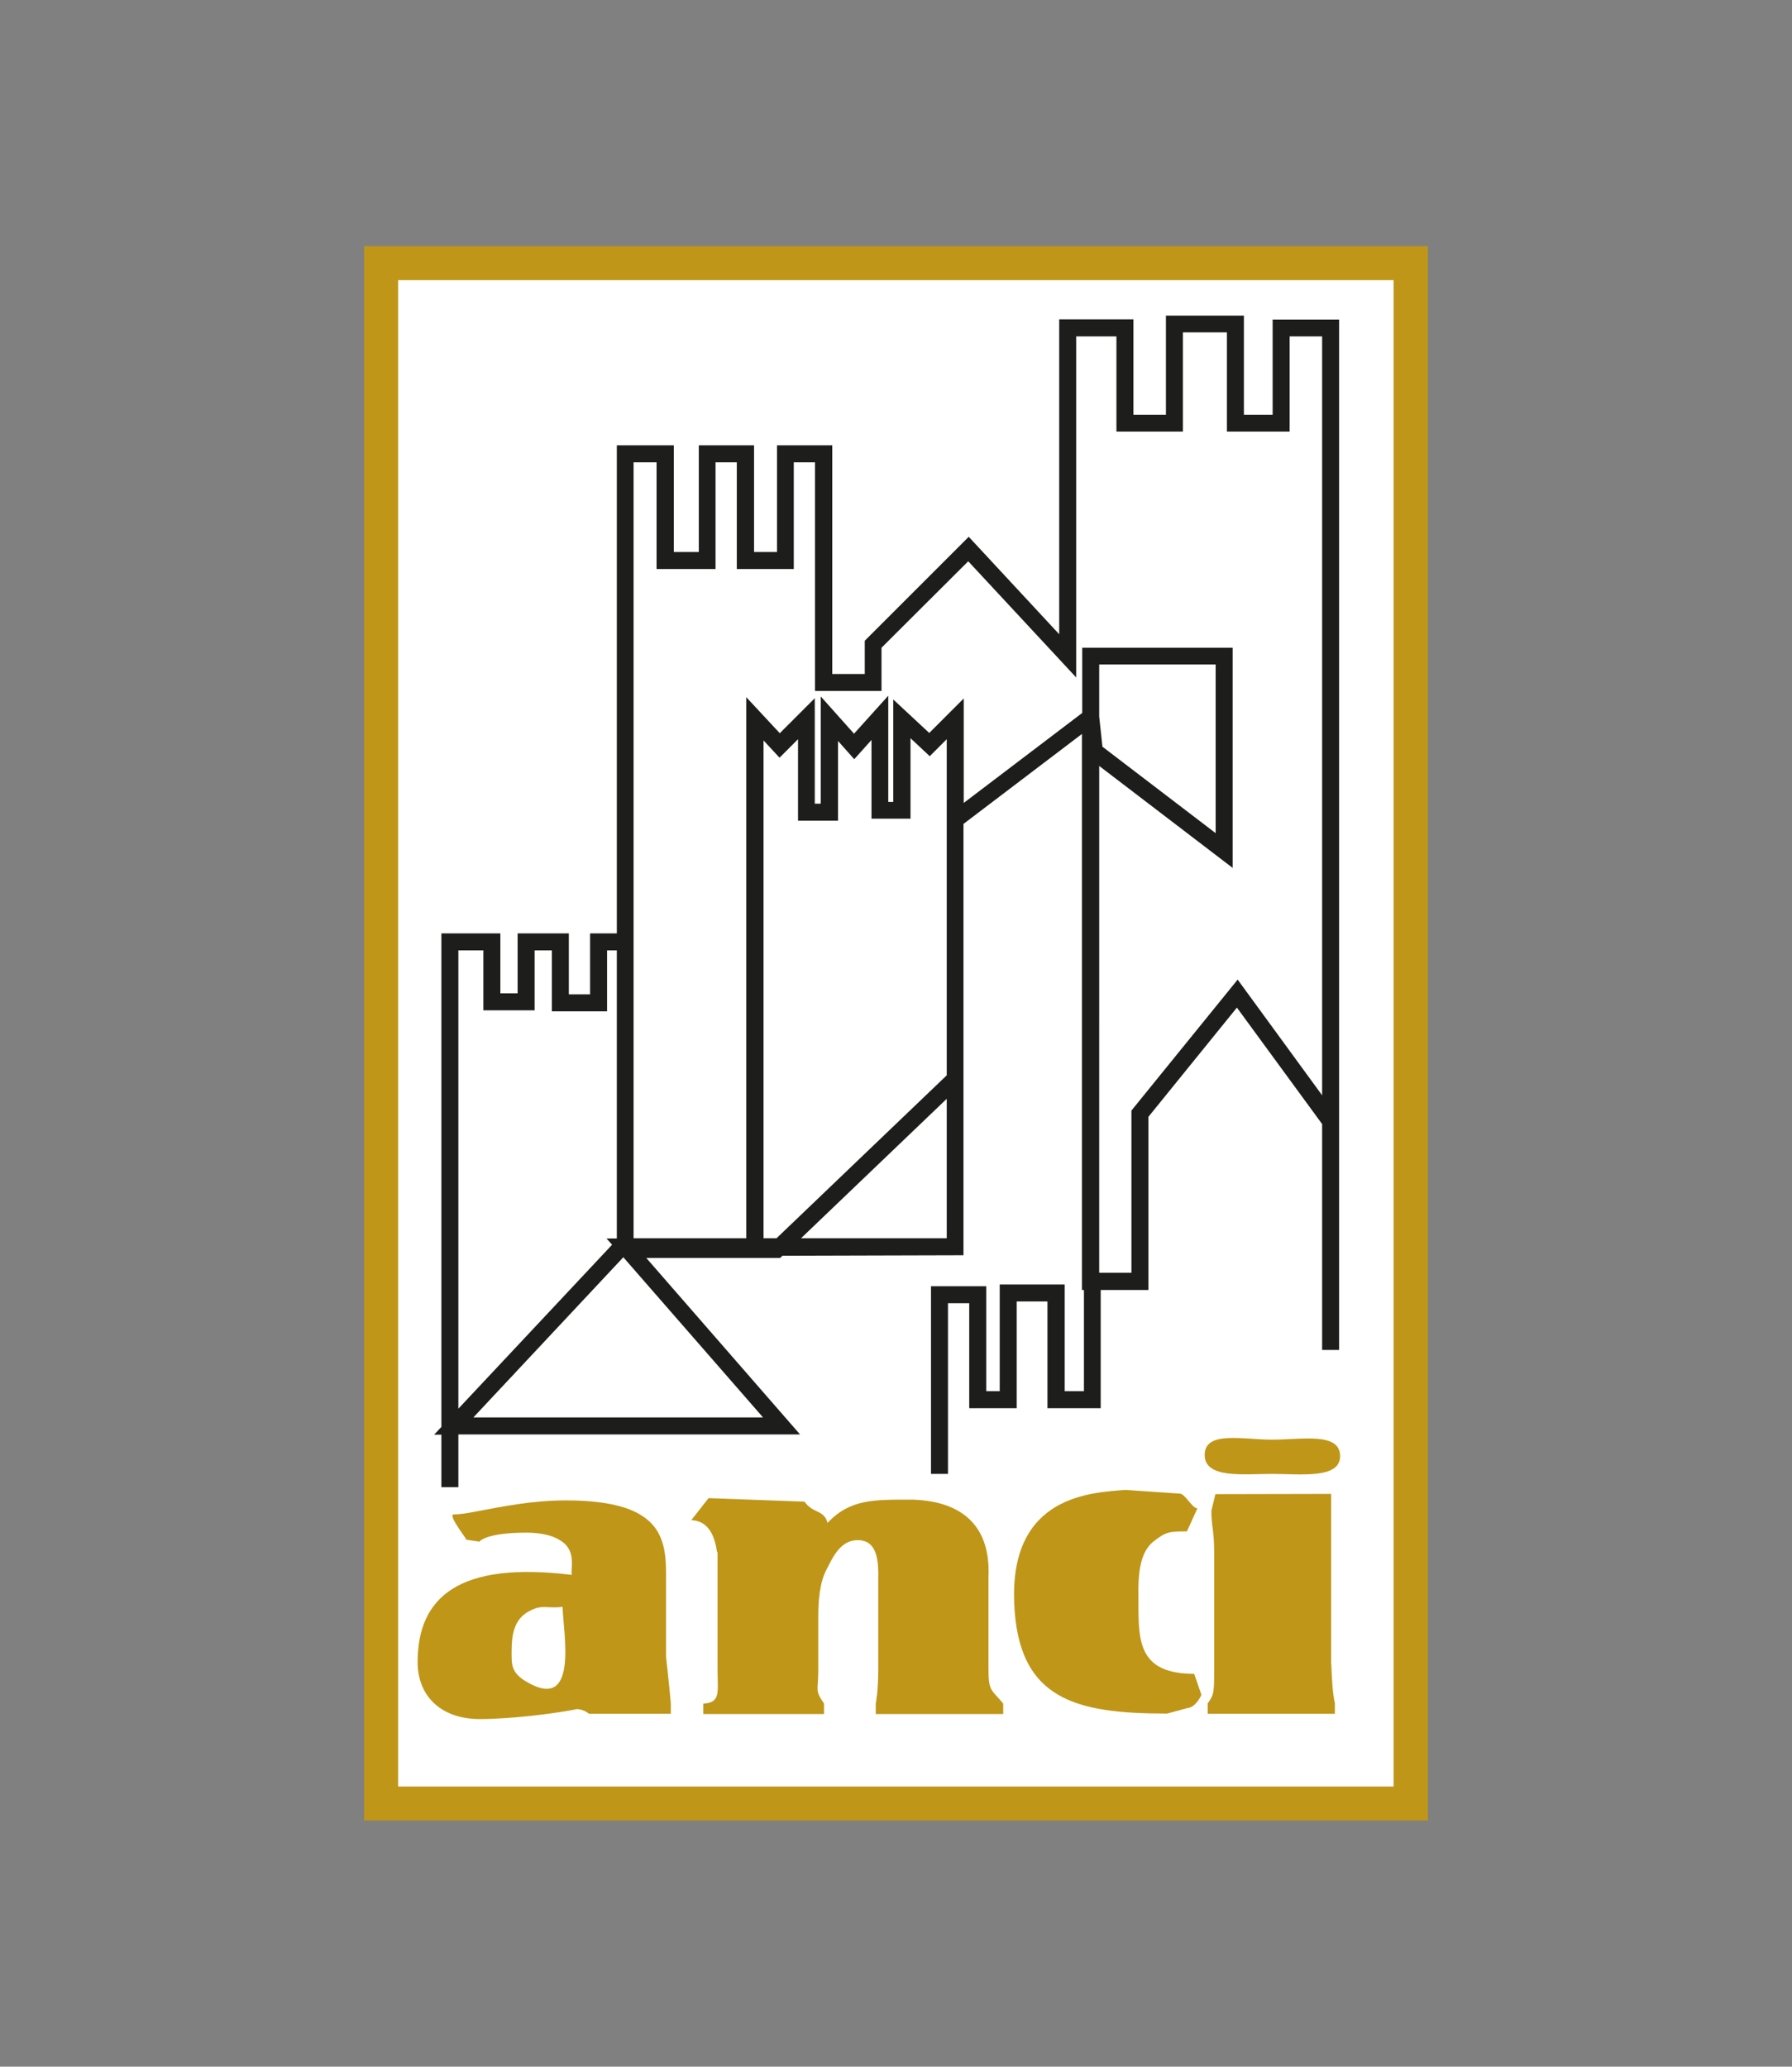
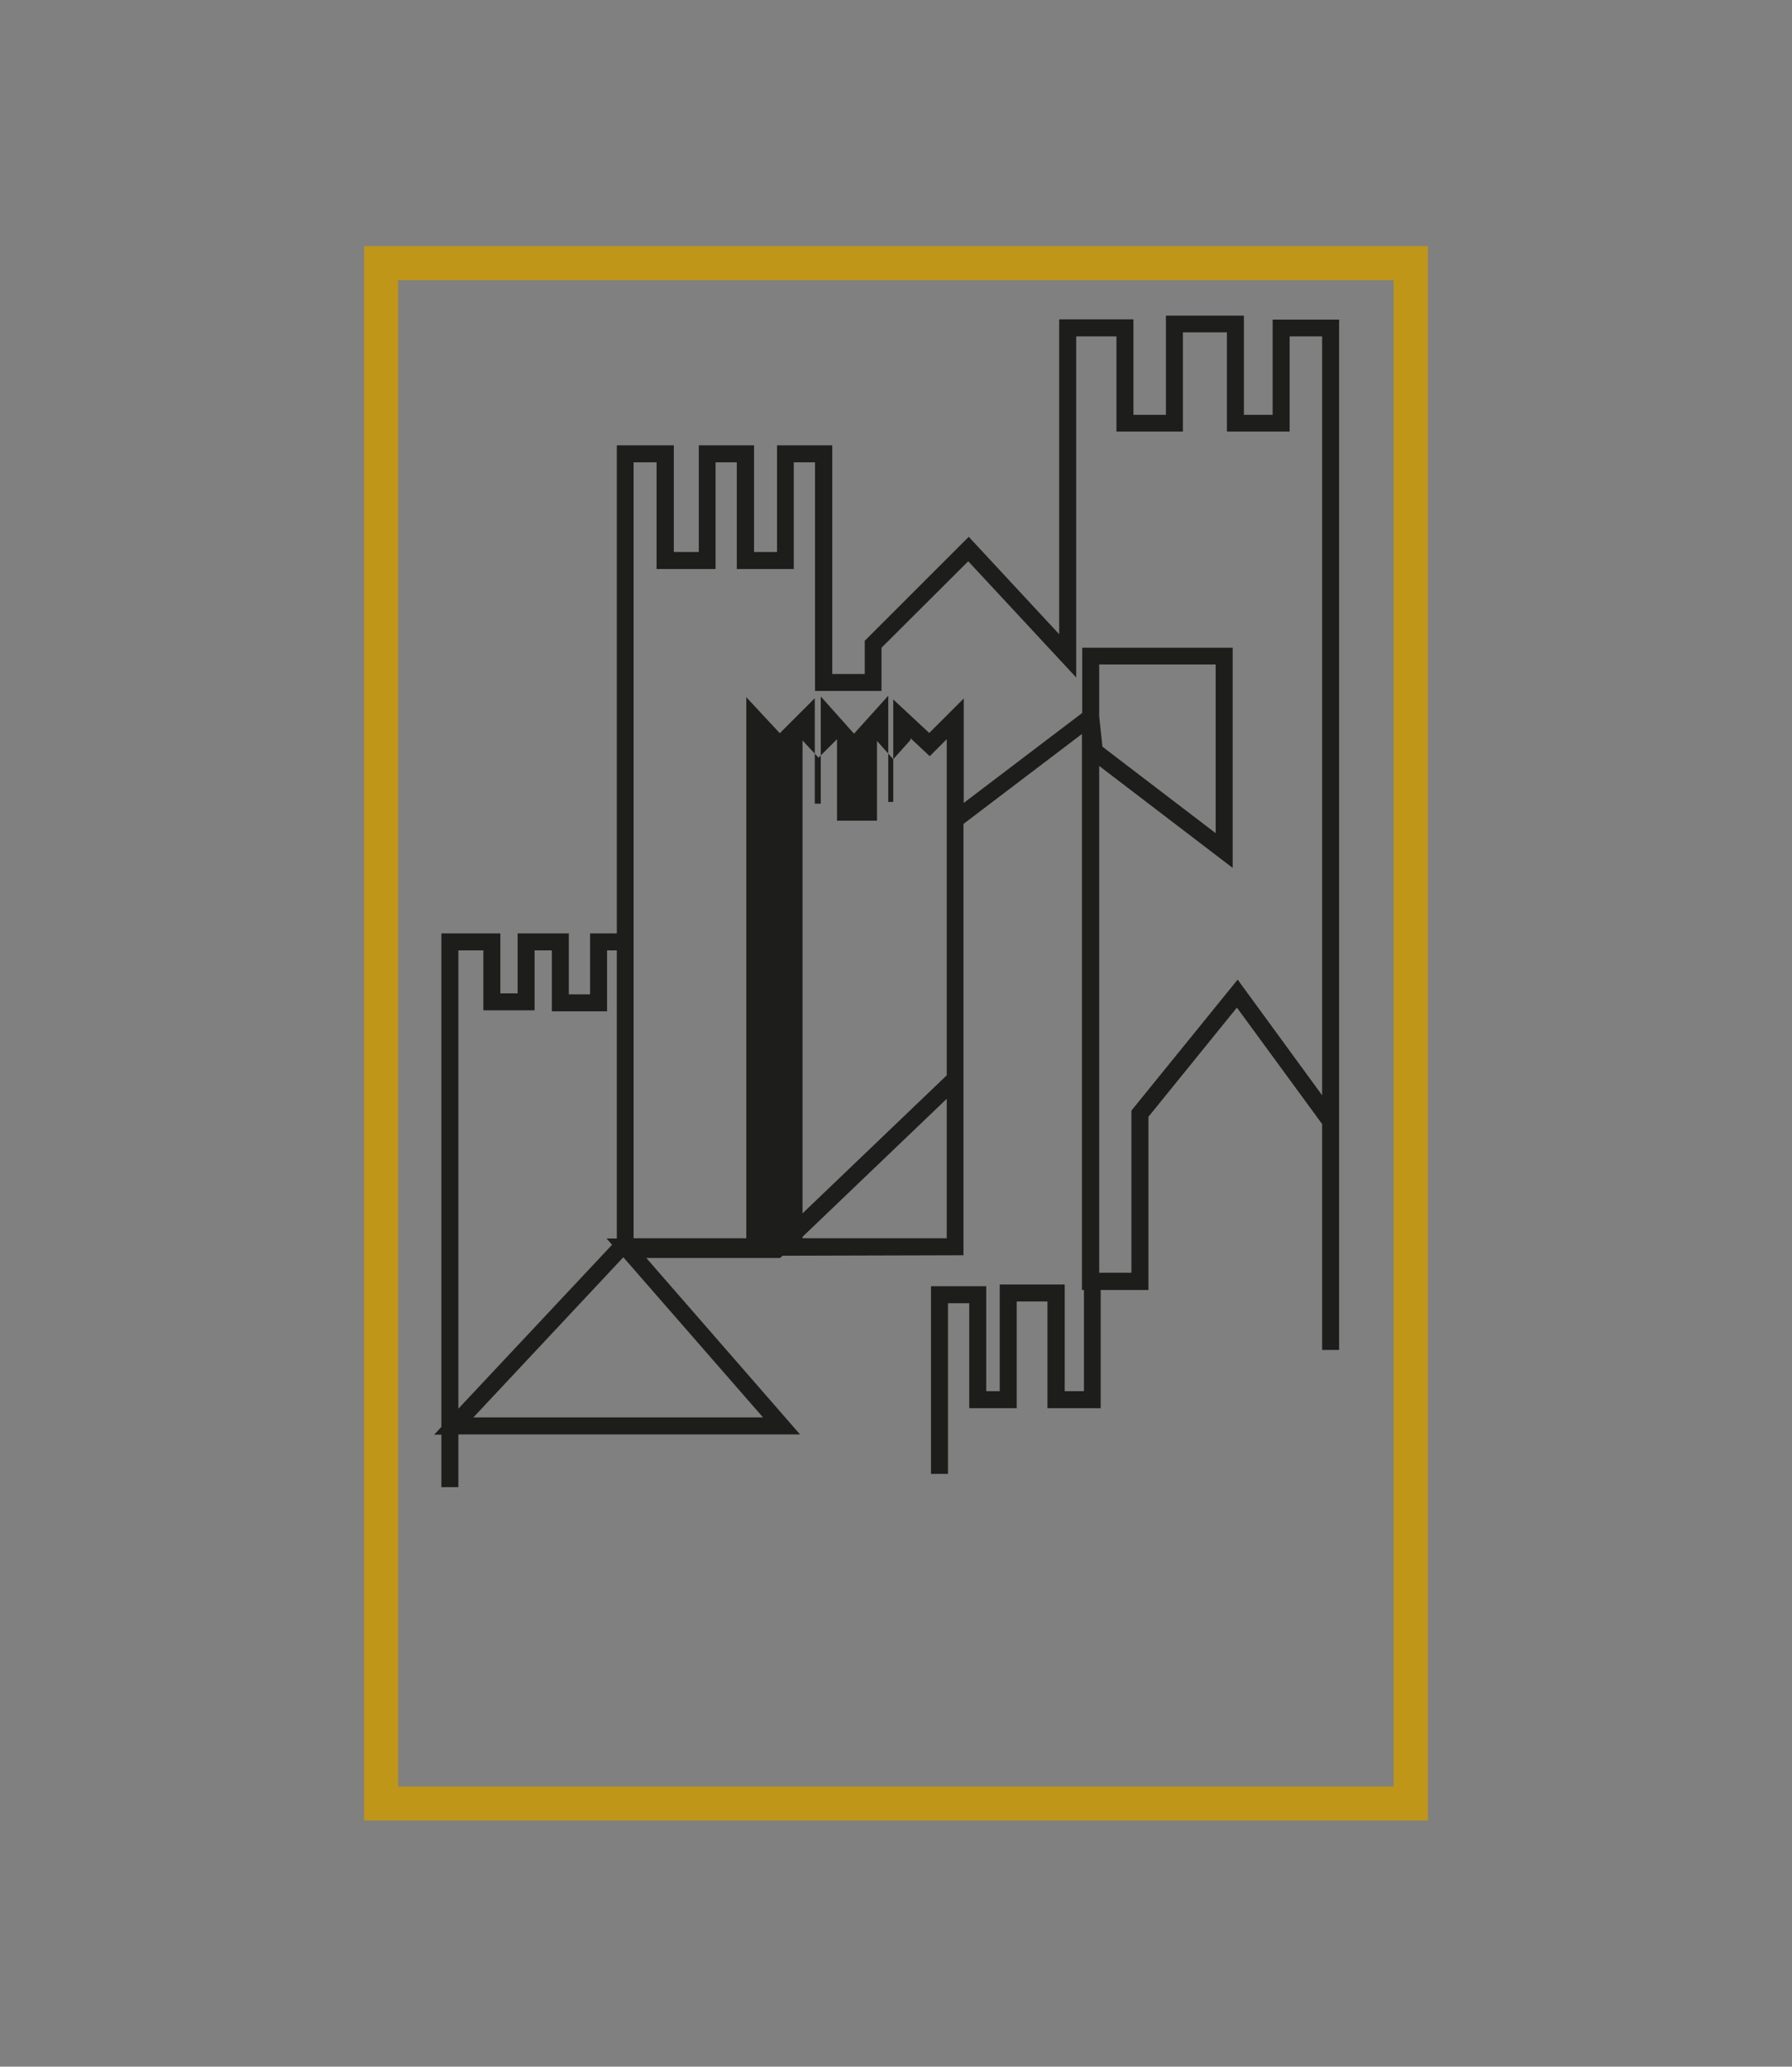
<svg xmlns="http://www.w3.org/2000/svg" xmlns:xlink="http://www.w3.org/1999/xlink" version="1.1" id="Livello_1" x="0px" y="0px" viewBox="0 0 717 827" style="enable-background:new 0 0 717 827;" xml:space="preserve">
  <rect x="0" y="0" width="717" height="827" fill="#808080" stroke="none" />
  <style type="text/css">
	.st0{fill:#FFFFFF;}
	.st1{clip-path:url(#SVGID_00000182517207439108622960000000342177113590127031_);fill:#C09618;}
	.st2{fill:#1D1D1B;}
	.st3{clip-path:url(#SVGID_00000177450556882408489600000017019390711957756313_);fill:#C09618;}
</style>
  <g>
-     <rect x="152.5" y="105.3" class="st0" width="411.9" height="616.4" />
    <g>
      <defs>
        <rect id="SVGID_1_" x="145.7" y="98.5" width="425.6" height="630" />
      </defs>
      <clipPath id="SVGID_00000140724609948308171110000014927902100476266909_">
        <use xlink:href="#SVGID_1_" style="overflow:visible;" />
      </clipPath>
      <path style="clip-path:url(#SVGID_00000140724609948308171110000014927902100476266909_);fill:#C09618;" d="M571.3,728.5H145.7    v-630h425.6V728.5z M159.3,714.9h398.3V112.1H159.3V714.9z" />
    </g>
-     <path class="st2" d="M183.4,595.1h-6.8v-21h-2.9l2.9-3.1V373.5h23.6v24h6.9v-24h20.5v24.4h8.5v-24.4h10.7V178.2h22.8v42.7h10v-42.7   h22.1v42.7h9.2v-42.7h22.1v91.5h13v-13.3l41.6-41.6l36.2,39V127.8h29.7V166h13v-39.7h31.2V166h11.5v-38.1h26.6v412.3H529v-90.4   l-34.1-46.6l-35.4,43.7v69.3h-19.1v47.3h-21.3v-42.7h-12.3v42.7h-19v-42h-8.5v68.3h-6.8v-75.1h22.1v42h5.4v-42.7H426v42.7h7.7   v-40.5h-0.8V293.7l-47.4,36v172.6l-72.4,0.2l-1,0.9h-53.5l61.5,70.6H183.4V595.1z M189.4,567.2h115.9l-55.9-64.1L189.4,567.2z    M183.4,380.3v183.4l61.5-65.6l-2.2-2.5h4.1V380.3h-3.9v24.4h-22.1v-24.4h-6.9v24h-20.5v-24H183.4z M439.7,509.3h13v-64.9   l42.5-52.4l33.8,46.3V134.6h-13v38.1h-25.1v-39.7h-17.6v39.7h-26.6v-38.1h-16.1v136.5l-43.2-46.5l-34.7,34.6v17.3h-26.6V185h-8.5   v42.7h-22.8V185h-8.5v42.7h-23.6V185h-9.2v310.5h45.1V279l13.4,14.4l14-14v42.2h2.4v-42.9l13.3,14.9l13.7-15.2v42.5h2v-41   l14.4,13.4l13.8-13.8v41.8l47.4-36v-26.1h60.2v88.1l-53.4-40.8V509.3z M320.5,495.5h58.3v-55.8L320.5,495.5z M305.5,495.5h5.2   l68.1-65.2V295.8l-6.8,6.8l-7.7-7.2v32.2h-15.6v-31.5l-6.9,7.7l-6.5-7.3v31.9h-16v-32.6l-7.4,7.4l-6.4-6.9V495.5z M441.1,298.8   l45.3,34.6v-67.5h-46.6v20.8L441.1,298.8z" />
+     <path class="st2" d="M183.4,595.1h-6.8v-21h-2.9l2.9-3.1V373.5h23.6v24h6.9v-24h20.5v24.4h8.5v-24.4h10.7V178.2h22.8v42.7h10v-42.7   h22.1v42.7h9.2v-42.7h22.1v91.5h13v-13.3l41.6-41.6l36.2,39V127.8h29.7V166h13v-39.7h31.2V166h11.5v-38.1h26.6v412.3H529v-90.4   l-34.1-46.6l-35.4,43.7v69.3h-19.1v47.3h-21.3v-42.7h-12.3v42.7h-19v-42h-8.5v68.3h-6.8v-75.1h22.1v42h5.4v-42.7H426v42.7h7.7   v-40.5h-0.8V293.7l-47.4,36v172.6l-72.4,0.2l-1,0.9h-53.5l61.5,70.6H183.4V595.1z M189.4,567.2h115.9l-55.9-64.1L189.4,567.2z    M183.4,380.3v183.4l61.5-65.6l-2.2-2.5h4.1V380.3h-3.9v24.4h-22.1v-24.4h-6.9v24h-20.5v-24H183.4z M439.7,509.3h13v-64.9   l42.5-52.4l33.8,46.3V134.6h-13v38.1h-25.1v-39.7h-17.6v39.7h-26.6v-38.1h-16.1v136.5l-43.2-46.5l-34.7,34.6v17.3h-26.6V185h-8.5   v42.7h-22.8V185h-8.5v42.7h-23.6V185h-9.2v310.5h45.1V279l13.4,14.4l14-14v42.2h2.4v-42.9l13.3,14.9l13.7-15.2v42.5h2v-41   l14.4,13.4l13.8-13.8v41.8l47.4-36v-26.1h60.2v88.1l-53.4-40.8V509.3z M320.5,495.5h58.3v-55.8L320.5,495.5z M305.5,495.5h5.2   l68.1-65.2V295.8l-6.8,6.8l-7.7-7.2v32.2v-31.5l-6.9,7.7l-6.5-7.3v31.9h-16v-32.6l-7.4,7.4l-6.4-6.9V495.5z M441.1,298.8   l45.3,34.6v-67.5h-46.6v20.8L441.1,298.8z" />
    <g>
      <defs>
-         <rect id="SVGID_00000160876241004469705020000015259545755913221006_" x="145.7" y="98.5" width="425.6" height="630" />
-       </defs>
+         </defs>
      <clipPath id="SVGID_00000087377431326696972900000014262495366350743459_">
        <use xlink:href="#SVGID_00000160876241004469705020000015259545755913221006_" style="overflow:visible;" />
      </clipPath>
-       <path style="clip-path:url(#SVGID_00000087377431326696972900000014262495366350743459_);fill:#C09618;" d="M186.4,616.1    c2,1.7-7.8-10.1-4.8-10.1c2.6,0,5.4-0.5,8-1c12.7-2.4,23.7-4.6,37-4.6c9.5,0,22.5,1,30.2,6.1c9.9,6.3,9.7,16.7,9.7,25.8v30.7    c0,0,1.2,10.6,1.9,18.6v4.2h-32.7c-3.8-3-7.5-1.3-3.2-2.2c-10.5,2.2-28.4,4.3-40.6,4.3c-15.1,0-24.8-8.9-24.8-22.8    c0-26.2,16.8-40.4,61.6-34.9V629c0.2-4.1,0.6-8.1-2.8-11.3c-4-3.5-9.9-4.4-15.3-4.4c-16.3,0-18.8,3.6-18.8,3.6L186.4,616.1z     M211.6,644.8c-6,3.2-6.9,9.6-6.9,15.9c0,5.2-0.3,8.4,5.5,12c21.7,13.2,15.1-19.4,14.9-29.7C218.8,643.8,217,641.8,211.6,644.8" />
      <path style="clip-path:url(#SVGID_00000087377431326696972900000014262495366350743459_);fill:#C09618;" d="M286.9,621.1    c-0.9-6.2-3.2-12.5-10.3-12.8l6.9-8.8l38.4,1.4c3.4,4.9,7.8,3.1,9.2,8.5c9.2-9.7,18.7-9.3,34.2-9.3c20.4,0.7,31.1,11.2,30.2,30.9    v37c0,9,1.3,8.1,5.9,13.7v4.2h-51v-4.2c0,0,1-4.7,1-13.7v-32.5c-0.2-5.8,1.7-19.2-8.2-19.2c-6.9,0-9.9,6.7-12.4,11.6    c-2.9,5.3-3.4,12.9-3.4,18.6v21.5c0,9-1.5,8.1,2.3,13.7v4.2h-48.3v-4.2c7.1-0.3,5.7-4.7,5.7-13.7V621.1z" />
      <path style="clip-path:url(#SVGID_00000087377431326696972900000014262495366350743459_);fill:#C09618;" d="M477.8,669.8    c-22,0-22.3-12.7-22.3-28.1c0-7.5-0.8-19.6,6.2-25c4.8-3.7,6-3.9,13.2-3.9l4.2-9.2c-2,0-4.9-5.7-6.9-5.9l-21.9-1.5    c-13.3,1.1-46.3,1.9-44.5,45.3c1.5,38.9,25,44.2,61.2,44.2l8.1-2.2c3.5-0.3,5.6-5.3,5.6-5.3L477.8,669.8z" />
      <path style="clip-path:url(#SVGID_00000087377431326696972900000014262495366350743459_);fill:#C09618;" d="M486.3,597.9l46.3-0.1    v67c0.4,9,0.6,12.6,1.5,16.8v4.2h-50.9v-4.2c2.6-3.4,2.6-4.7,2.6-13.7v-46.8c0-8.8-1.1-10-1.1-16.6L486.3,597.9z" />
      <path style="clip-path:url(#SVGID_00000087377431326696972900000014262495366350743459_);fill:#C09618;" d="M482,582.2    c0-9.8,15.4-6.1,26.9-6.1c12,0,27.3-3.1,27.3,6.6c0,9.2-15.9,7.1-27.1,7.1C497.6,589.8,482,591.8,482,582.2" />
    </g>
  </g>
</svg>